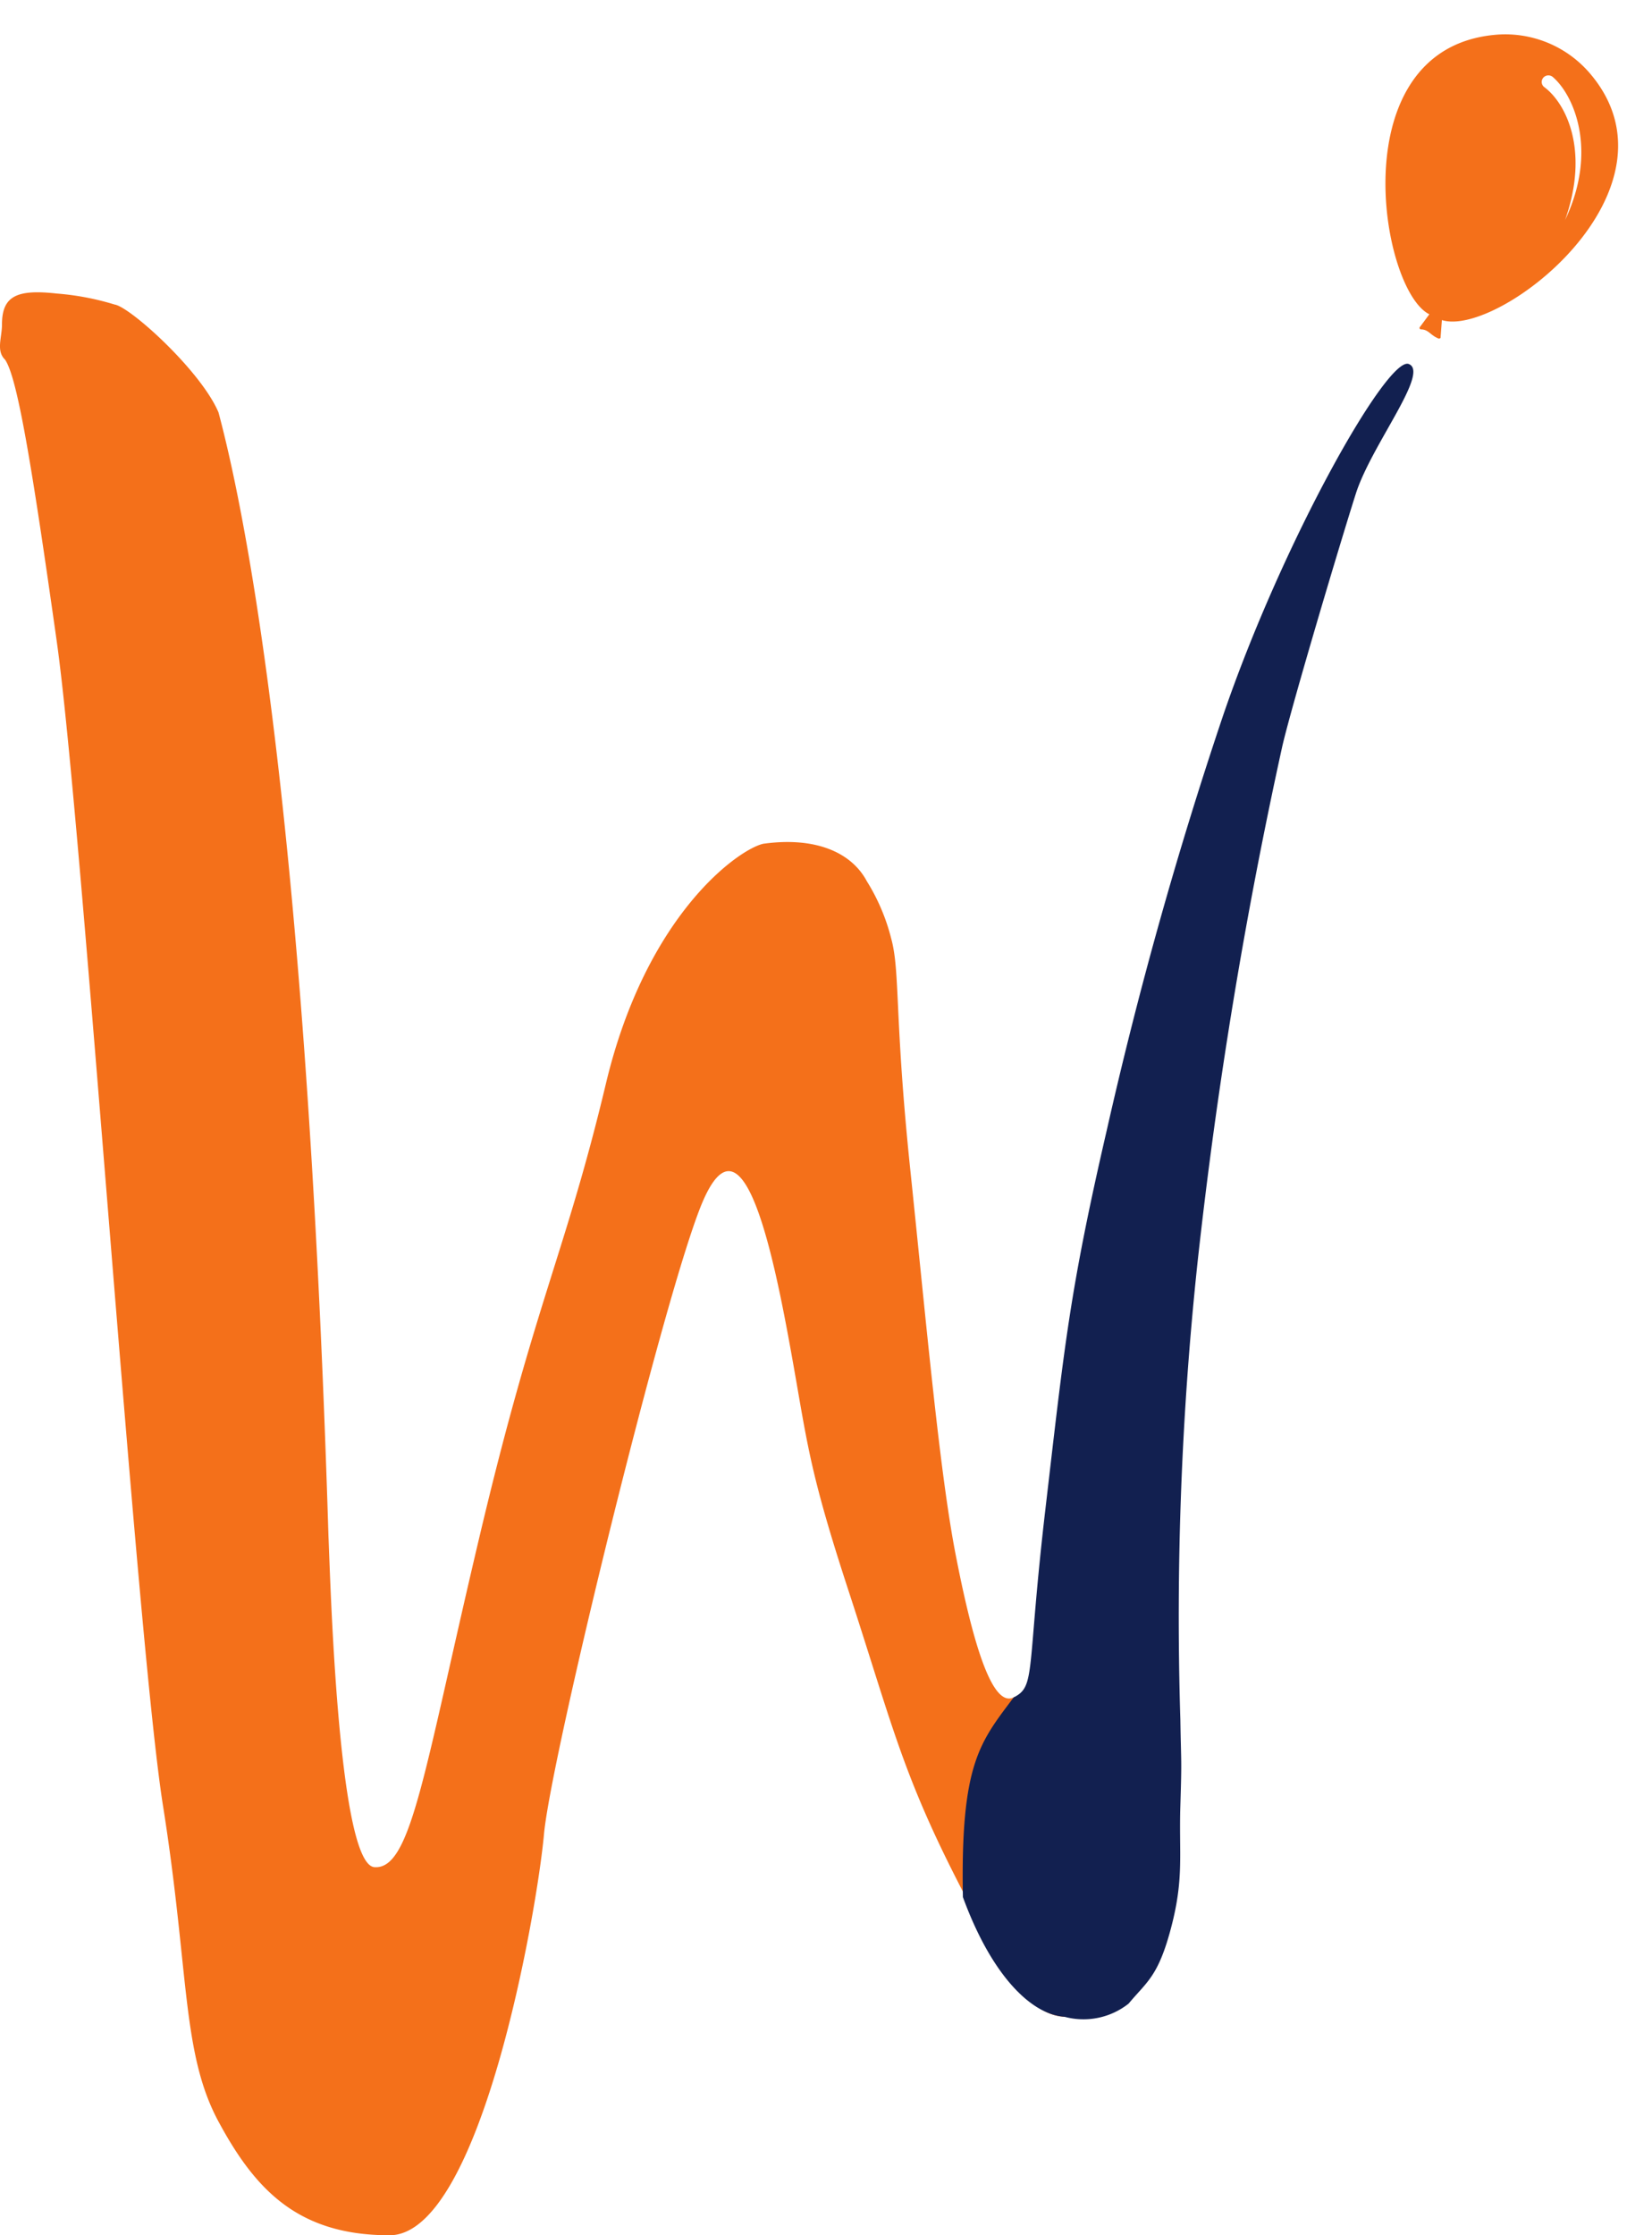
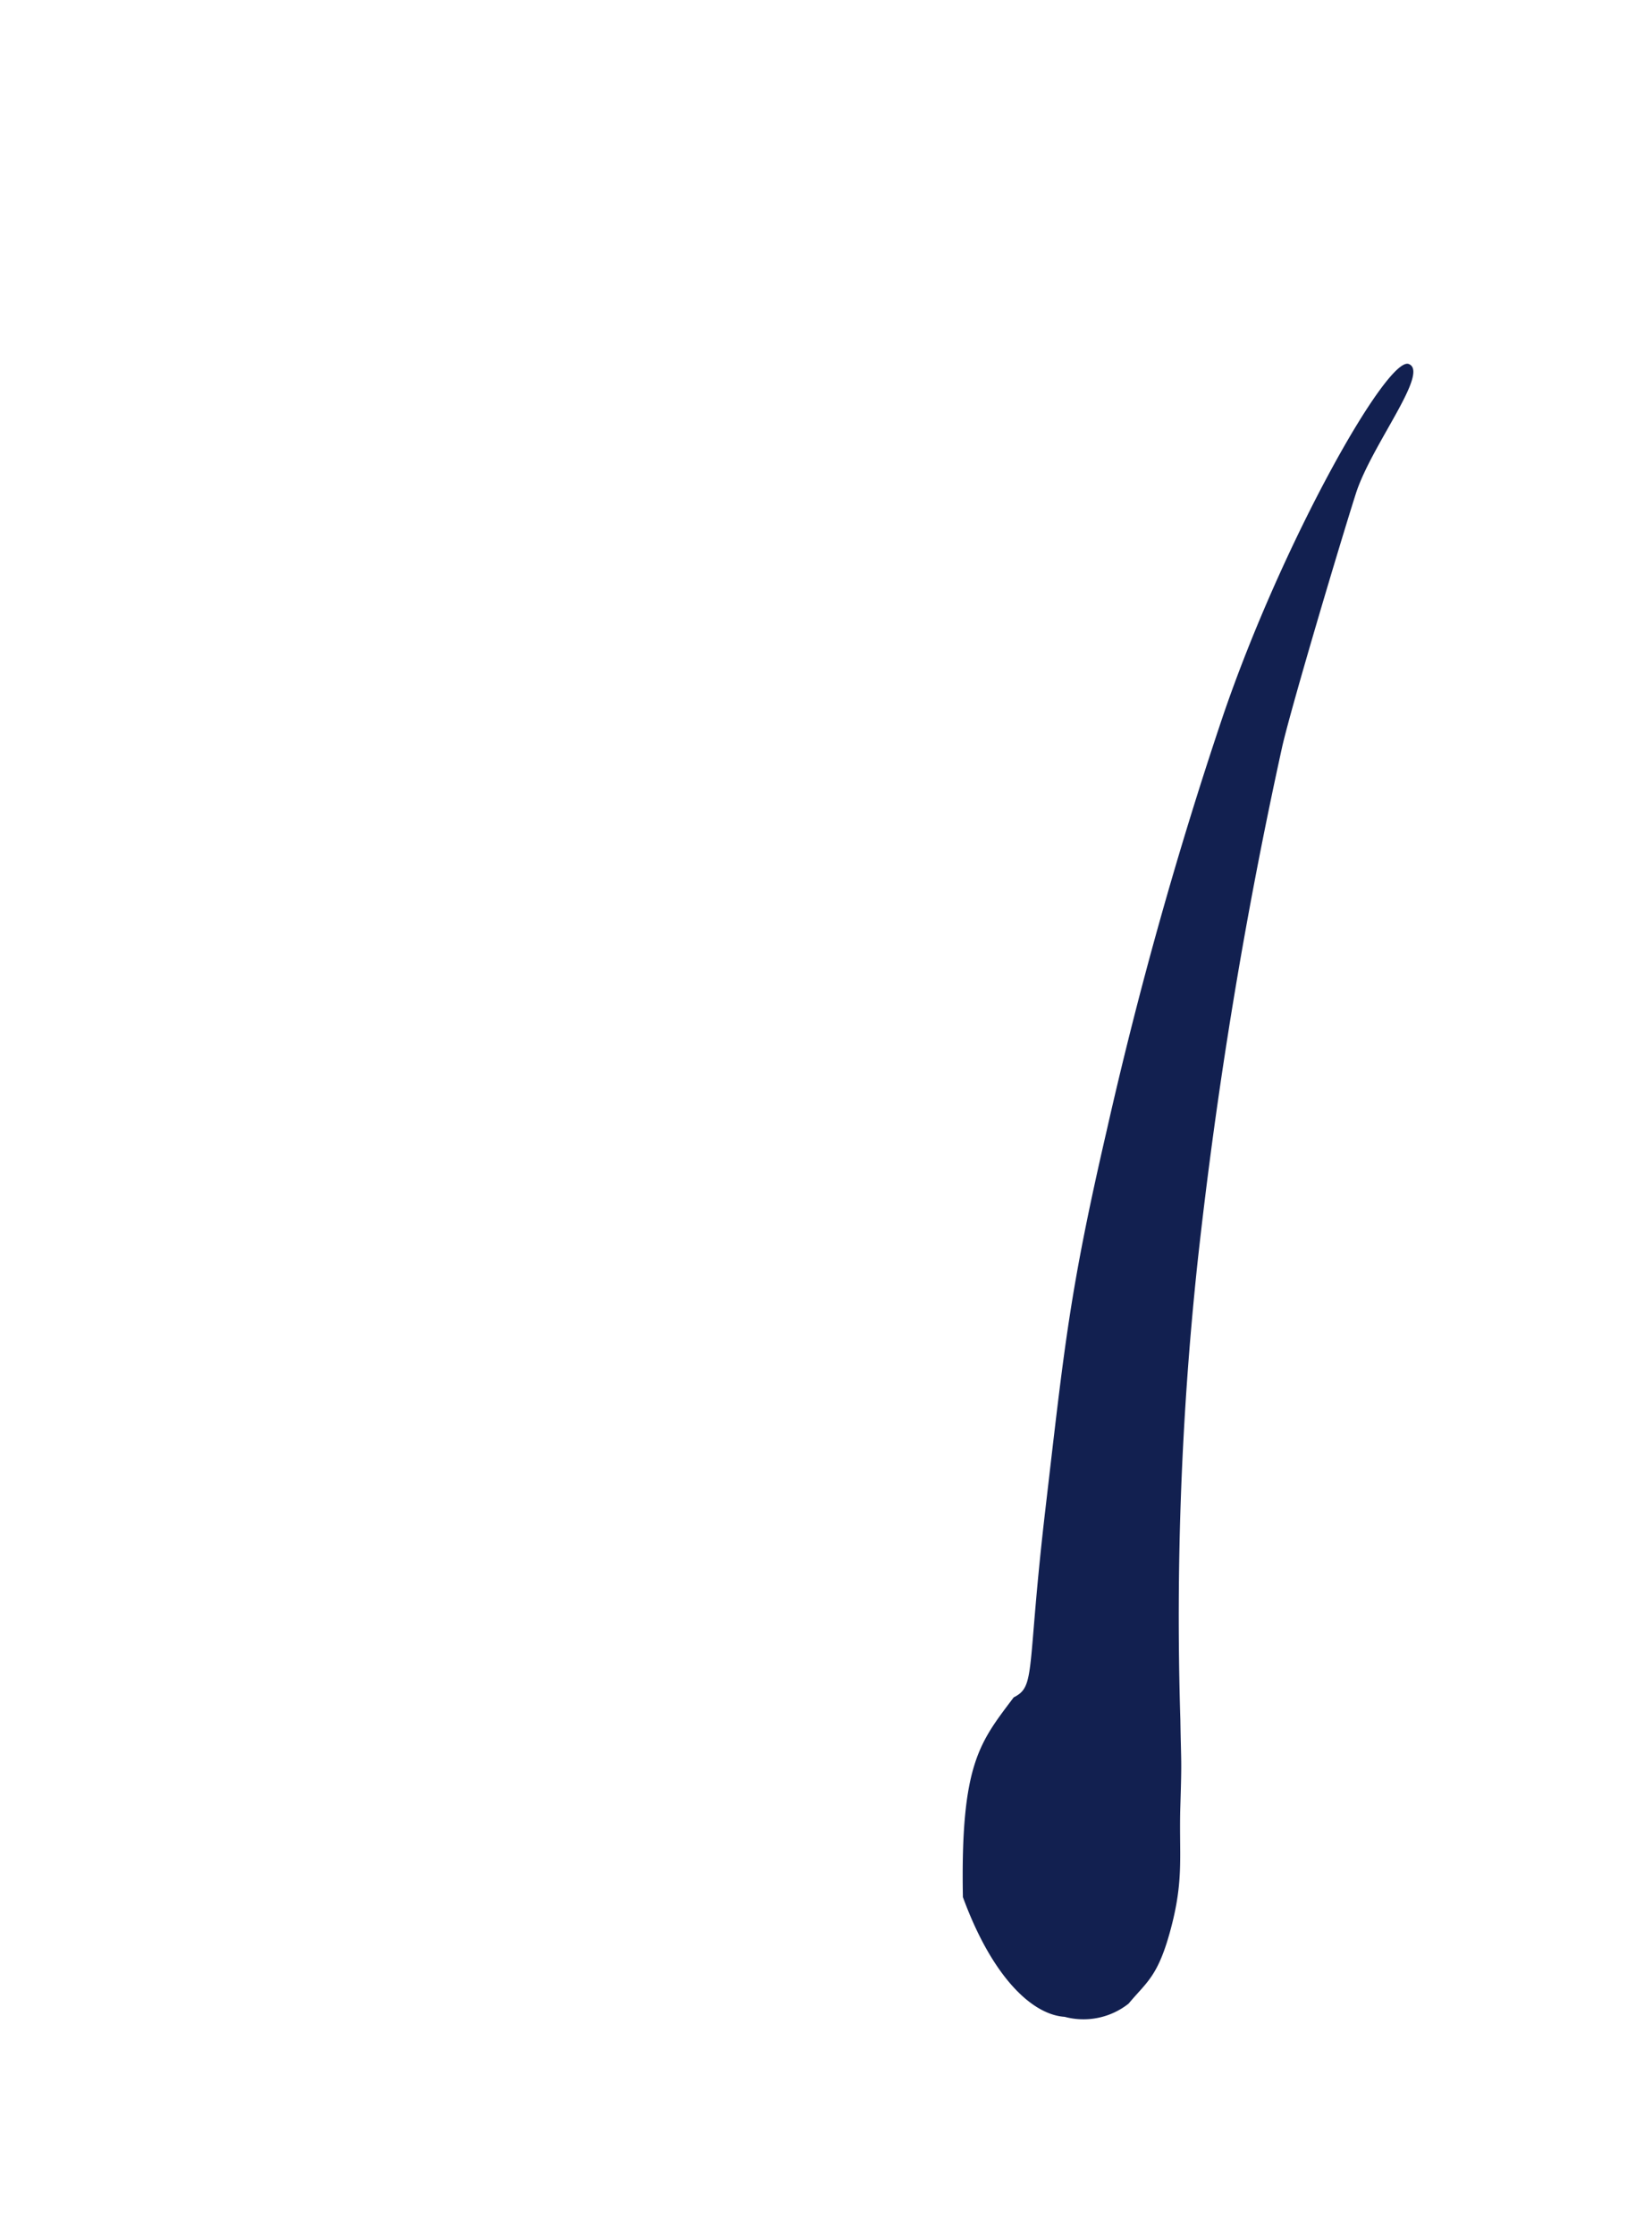
<svg xmlns="http://www.w3.org/2000/svg" width="455.615" height="616.25" viewBox="0 0 455.615 616.25">
  <g id="WI_icon" transform="translate(-0.002 -0.001)">
    <g id="Group_320" data-name="Group 320" transform="translate(0.001 80.587)">
-       <path id="Path_4660" data-name="Path 4660" d="M109.737,444.521c25.121,0,40.7-89.5,42.592-110.58S185.706,184.108,196,159.8s18.209,7.359,23.624,36.518,4.962,34.611,16.665,70.409,14.635,49.682,29.548,79.075,20.872,37.893,30.1,38.5c6.718,1.213-7.87-91.184-14.067-88.078s-11.623-16.787-16.032-39.5S257.8,193.338,253.37,150.9s-2.771-54.817-5.29-63.918a55.3,55.3,0,0,0-6.718-15.776c-4.2-7.888-14.078-12.325-28.555-10.313-6.7,1.483-32.221,19.3-43.4,66.138s-19.461,59.855-34.83,124.747-18.8,91.99-29,91.259-12.257-82.407-12.685-91.259C86.476,43.066,68.394-36.246,62.56-58.035,57.652-69.583,38.119-87.162,33.919-87.766A73.981,73.981,0,0,0,17.963-90.8c-10.918-1.213-15.114.608-15.114,8.5,0,3.642-1.681,7.28.838,9.716C7.045-67.733,10.964-44.4,17.963,5.177S39.958,280.128,47.248,326.06s5.1,68.153,15.308,87.107S84.616,444.521,109.737,444.521Z" transform="translate(-2.3 91.142)" fill="#f4701a" />
      <path id="Path_4696" data-name="Path 4696" d="M93.4,338.346c7.9,21.591,18.831,32.4,28.069,33.013a20.062,20.062,0,0,0,17.633-3.642c5.038-6.067,8.187-7.42,11.756-21.073s2.1-20.033,2.519-33.535.209-10.77,0-23.664a920.362,920.362,0,0,1,4.764-126.309A1339.406,1339.406,0,0,1,181.529,20.9c2.728-11.681,15.985-56.137,20.249-69.491s20.451-33.413,14.592-35.719S181.6-35.525,165.141,12.656a1157.646,1157.646,0,0,0-32.07,114.319c-10.31,44.568-11.666,59.495-16.913,104.4s-2.555,48.807-8.748,51.913C98.068,295.725,92.724,301.558,93.4,338.346Z" transform="translate(172.164 104.082)" fill="#122050" />
    </g>
    <g id="noun_Balloon_2170634" transform="matrix(0.927, 0.375, -0.375, 0.927, 397.716, 0.001)">
-       <path id="Path_4681" data-name="Path 4681" d="M45.514,3.526a30.7,30.7,0,0,0-28.569,0c-37.785,19.709-2.713,77.031,12.3,78.114l-1.08,4.16a.4.4,0,0,0,.543.543c1.99-.72,2.879.543,5.423.543.18,0,.543-.36.36-.543l-1.439-4.52C49.3,80.556,82.762,23.055,45.514,3.526Zm-10.49,8.136a1.8,1.8,0,0,1-1.08-2.35,1.882,1.882,0,0,1,2.35-1.08C43.707,10.752,55.46,22.519,54.2,43.5h0C53.286,23.055,42.257,13.469,35.024,11.662Z" transform="translate(0 0)" fill="#f4701a" />
-     </g>
+       </g>
  </g>
</svg>